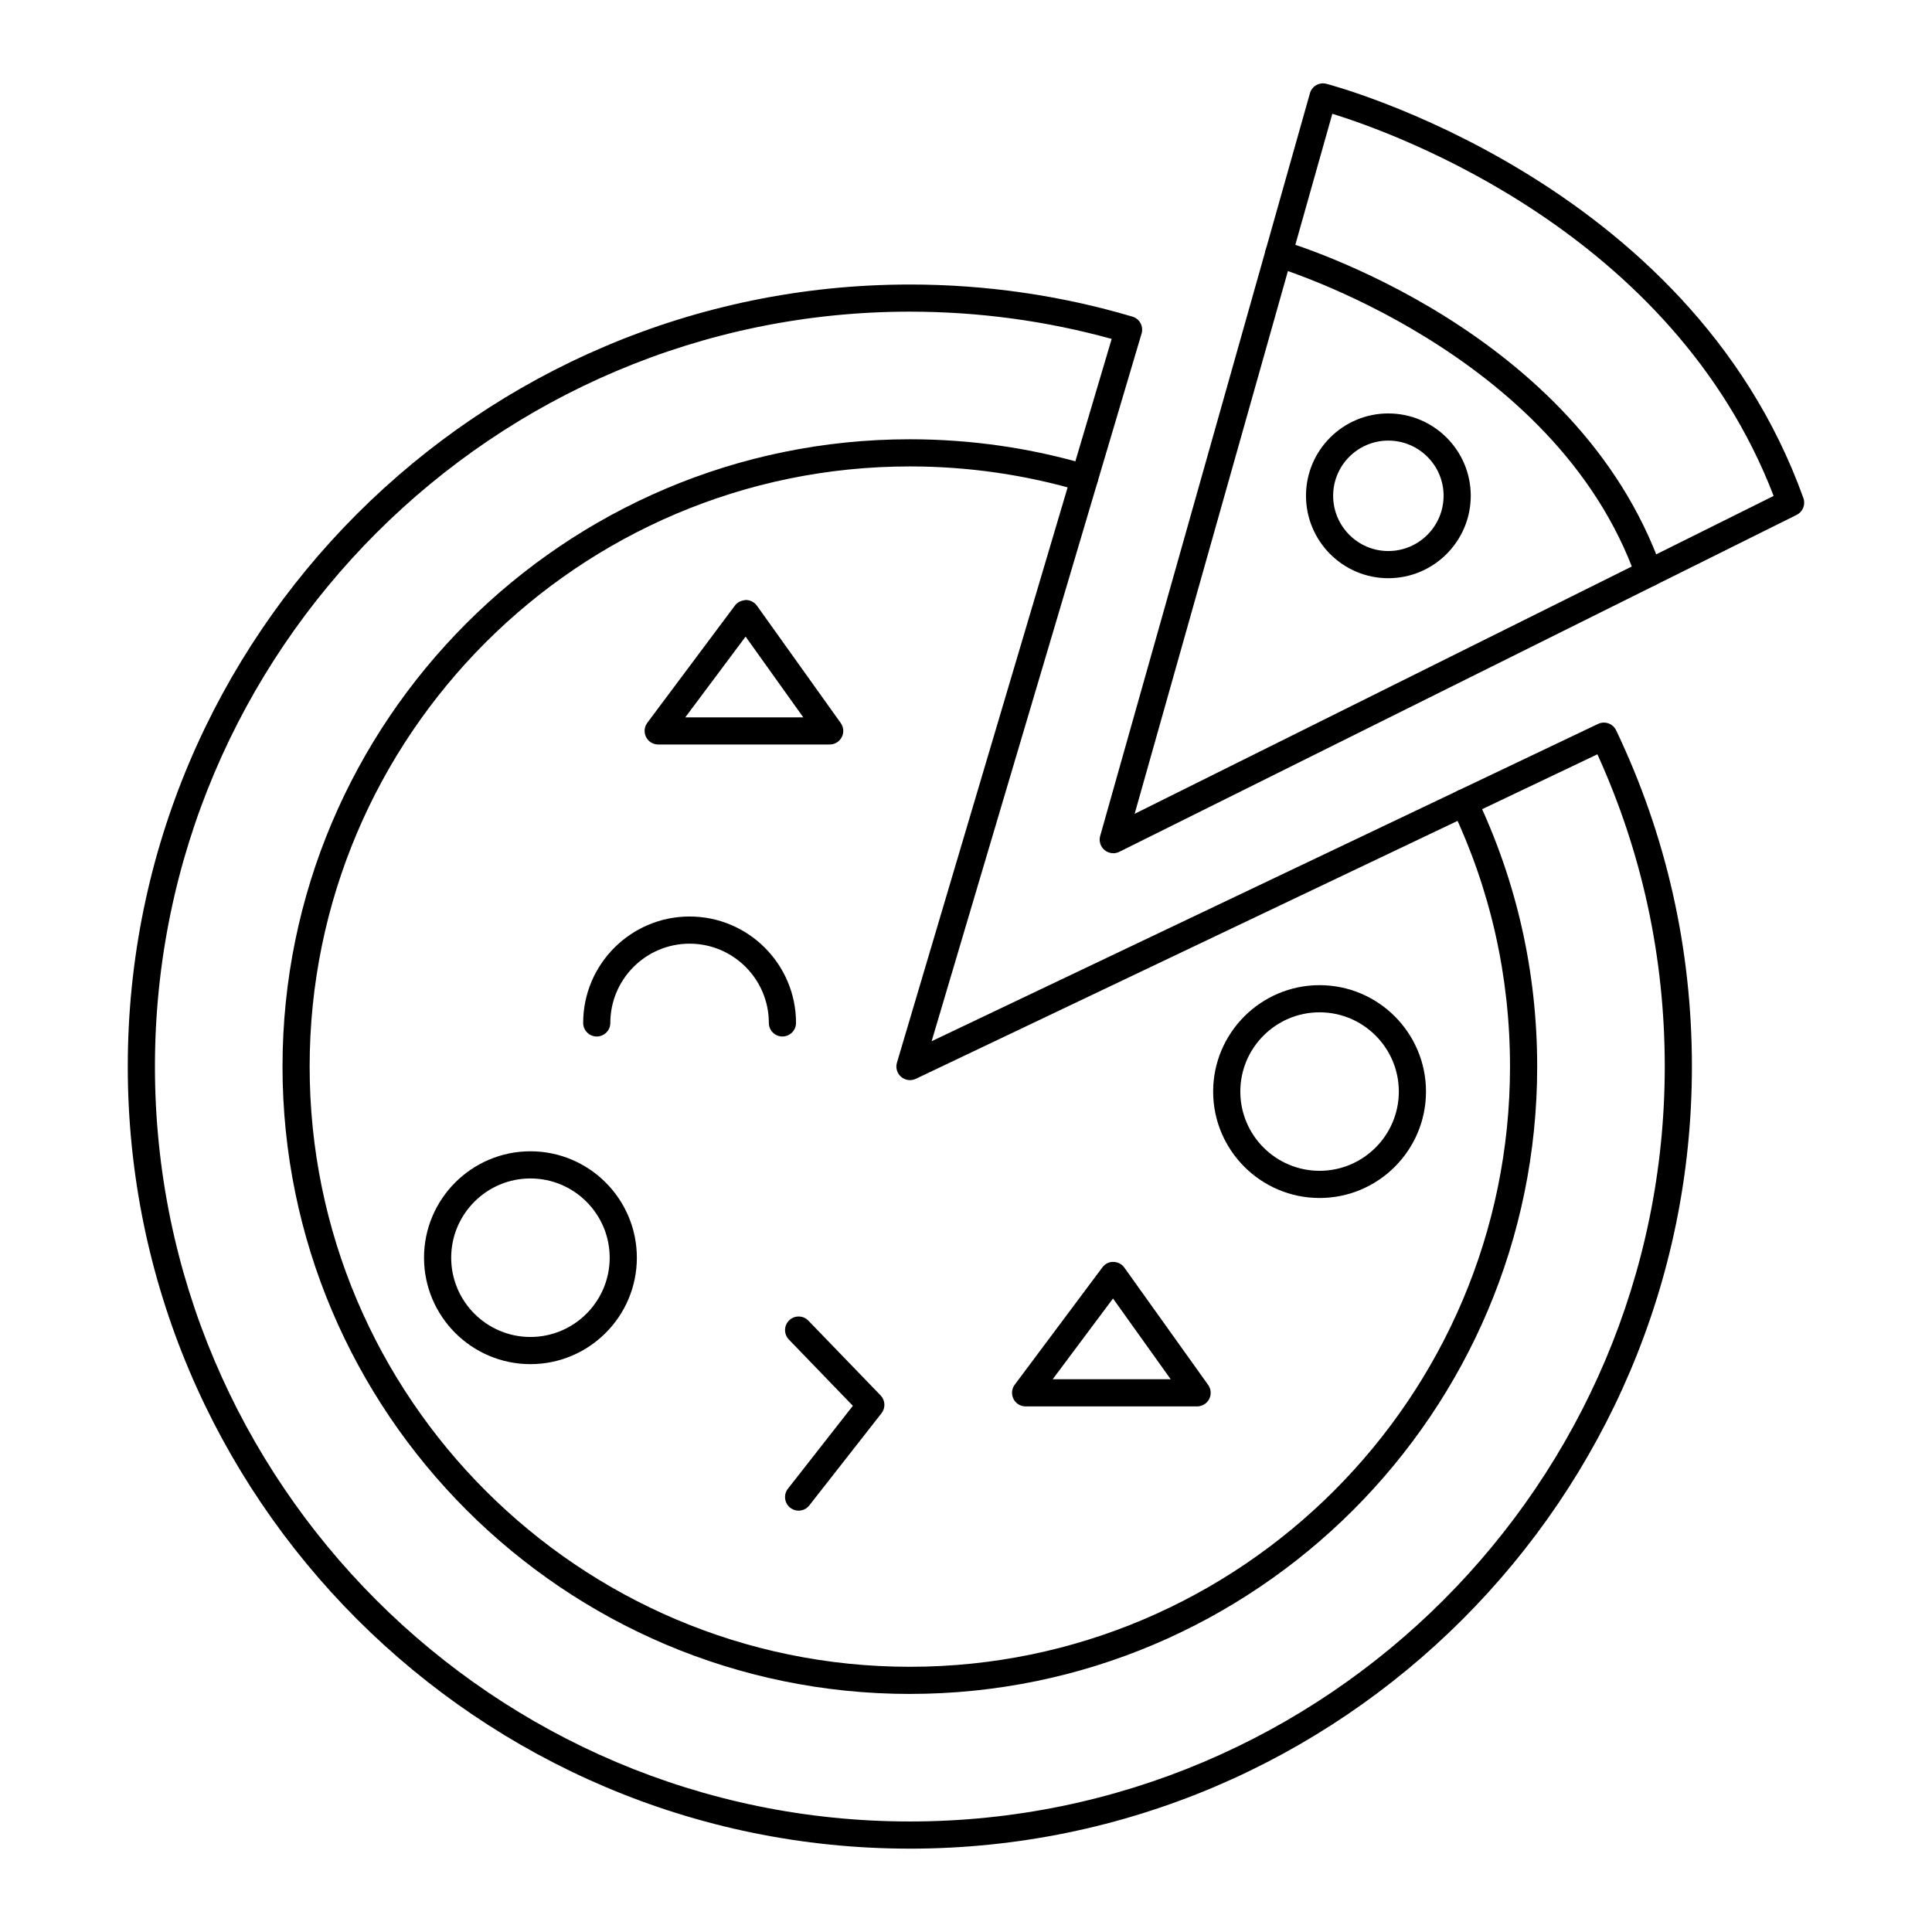
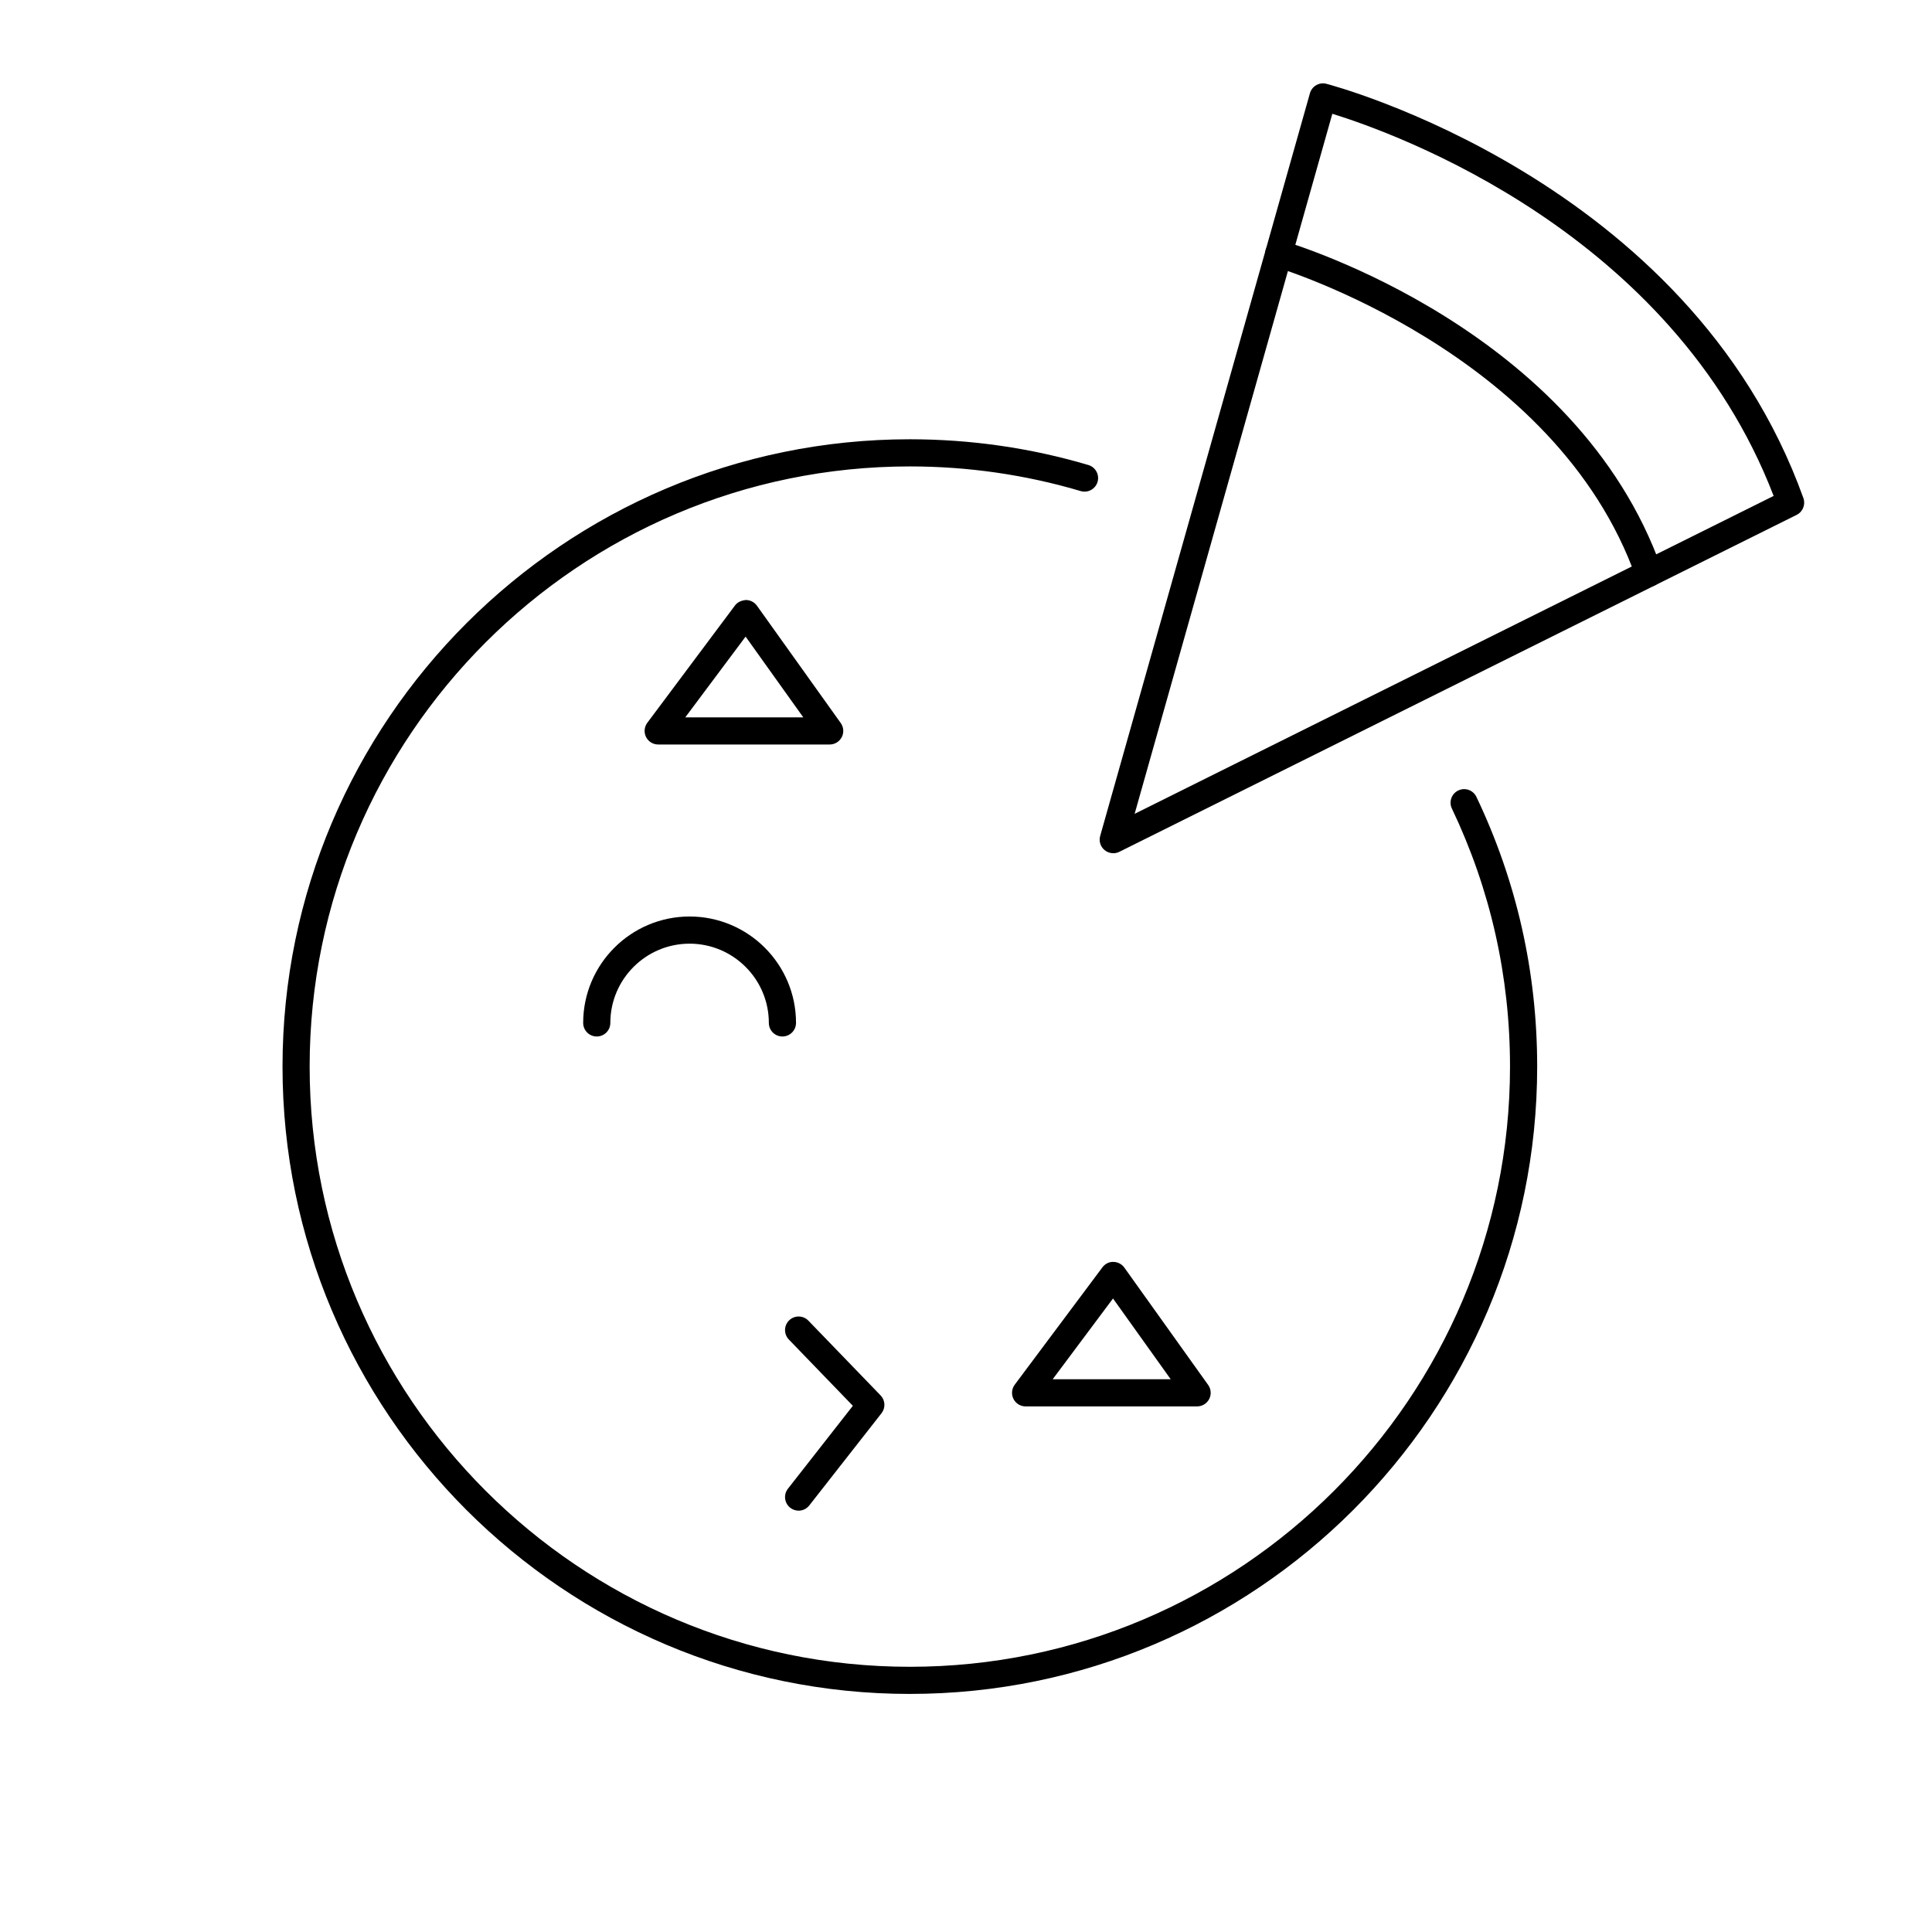
<svg xmlns="http://www.w3.org/2000/svg" fill="#000000" width="800px" height="800px" version="1.1" viewBox="144 144 512 512">
  <g>
-     <path d="m385.12 633.91c-114.28 0-207.26-92.977-207.26-207.26s92.977-207.25 207.26-207.25c20.074 0 39.918 2.863 58.984 8.508 0.914 0.27 1.684 0.895 2.141 1.734 0.457 0.836 0.559 1.824 0.289 2.738l-55.641 187.55 176.61-84.086c1.805-0.848 3.941-0.086 4.793 1.699 13.324 27.938 20.078 57.918 20.078 89.109 0 114.28-92.977 207.26-207.26 207.26zm0-407.32c-110.31 0-200.06 89.746-200.06 200.06s89.75 200.06 200.06 200.06 200.06-89.75 200.06-200.06c0-28.898-6.008-56.719-17.855-82.75l-180.63 86c-1.277 0.602-2.801 0.41-3.883-0.516-1.082-0.926-1.52-2.398-1.113-3.758l56.906-191.81c-17.34-4.793-35.309-7.223-53.48-7.223z" />
    <path d="m385.12 592.91c-91.676 0-166.25-74.582-166.25-166.25s74.582-166.25 166.25-166.25c16.098 0 32.02 2.293 47.312 6.824 1.906 0.566 2.992 2.566 2.43 4.473-0.566 1.906-2.559 3-4.473 2.43-14.629-4.332-29.859-6.531-45.27-6.531-87.703 0-159.06 71.352-159.06 159.05s71.355 159.06 159.06 159.06c87.703 0 159.05-71.355 159.05-159.06 0-23.941-5.184-46.949-15.402-68.379-0.859-1.797-0.094-3.941 1.699-4.797 1.797-0.863 3.945-0.09 4.797 1.699 10.688 22.406 16.105 46.457 16.105 71.477 0 91.676-74.582 166.25-166.25 166.25z" />
    <path d="m439.02 370.11c-0.824 0-1.637-0.281-2.297-0.828-1.094-0.906-1.555-2.375-1.164-3.746l55.586-196.82c0.527-1.875 2.453-2.996 4.344-2.512 0.957 0.242 96.066 25.141 126.43 109.8 0.613 1.719-0.152 3.625-1.785 4.438l-179.51 89.301c-0.512 0.254-1.059 0.375-1.605 0.375zm58.062-195.96-52.391 185.52 169.34-84.246c-26.848-69.863-100.34-96.141-116.95-101.27z" />
    <path d="m580.95 299.51c-1.484 0-2.871-0.922-3.391-2.398-21.234-59.977-94.957-82.199-95.699-82.418-1.91-0.559-3-2.559-2.441-4.465 0.559-1.91 2.559-2.996 4.465-2.441 3.172 0.93 78.012 23.516 100.46 86.922 0.664 1.875-0.316 3.934-2.188 4.594-0.398 0.141-0.805 0.207-1.203 0.207z" />
-     <path d="m511.91 297.23c-12.027 0-21.809-9.805-21.809-21.855 0-12.027 9.785-21.809 21.809-21.809 12.051 0 21.855 9.785 21.855 21.809 0 12.051-9.805 21.855-21.855 21.855zm0-36.469c-8.059 0-14.613 6.555-14.613 14.613 0 8.082 6.555 14.656 14.613 14.656 8.082 0 14.656-6.574 14.656-14.656 0.004-8.059-6.574-14.613-14.656-14.613z" />
-     <path d="m284.57 505.51c-15.547 0-28.199-12.652-28.199-28.203 0-15.551 12.652-28.203 28.199-28.203 15.551 0 28.203 12.652 28.203 28.203 0 15.555-12.652 28.203-28.203 28.203zm0-49.207c-11.578 0-21 9.422-21 21.004 0 11.582 9.422 21.004 21 21.004 11.582 0 21.004-9.422 21.004-21.004 0-11.582-9.422-21.004-21.004-21.004z" />
    <path d="m351.35 418.68c-1.988 0-3.598-1.609-3.598-3.598 0-11.578-9.422-21-21.004-21s-21.004 9.422-21.004 21c0 1.988-1.609 3.598-3.598 3.598-1.988 0-3.598-1.609-3.598-3.598 0-15.547 12.652-28.199 28.203-28.199 15.551 0 28.203 12.652 28.203 28.199-0.004 1.988-1.613 3.598-3.606 3.598z" />
-     <path d="m493.7 461.48c-15.551 0-28.203-12.652-28.203-28.199 0-15.551 12.652-28.203 28.203-28.203s28.203 12.652 28.203 28.203c0 15.547-12.652 28.199-28.203 28.199zm0-49.207c-11.582 0-21.004 9.422-21.004 21.004 0 11.578 9.422 21 21.004 21s21.004-9.422 21.004-21c0-11.582-9.422-21.004-21.004-21.004z" />
    <path d="m461.24 516.71h-45.445c-1.363 0-2.609-0.77-3.215-1.984-0.613-1.219-0.48-2.676 0.332-3.766l23.234-31.098c0.684-0.922 1.773-1.496 2.922-1.445 1.148 0.016 2.223 0.574 2.891 1.508l22.215 31.098c0.785 1.098 0.891 2.539 0.273 3.738-0.625 1.195-1.859 1.949-3.207 1.949zm-38.266-7.199h31.273l-15.289-21.398z" />
    <path d="m363.87 341.3h-45.445c-1.363 0-2.609-0.77-3.215-1.984-0.613-1.219-0.48-2.676 0.332-3.766l23.238-31.098c0.684-0.922 1.75-1.34 2.922-1.445 1.148 0.016 2.223 0.574 2.891 1.508l22.211 31.098c0.785 1.098 0.891 2.539 0.27 3.738-0.621 1.199-1.852 1.949-3.203 1.949zm-38.266-7.195h31.273l-15.285-21.398z" />
    <path d="m355.64 544.34c-0.777 0-1.559-0.25-2.215-0.766-1.566-1.227-1.84-3.484-0.613-5.051l17.203-21.969-16.961-17.566c-1.379-1.43-1.34-3.707 0.09-5.09 1.426-1.379 3.711-1.34 5.09 0.09l19.137 19.816c1.246 1.289 1.348 3.305 0.242 4.715l-19.137 24.43c-0.711 0.914-1.77 1.391-2.836 1.391z" />
  </g>
</svg>